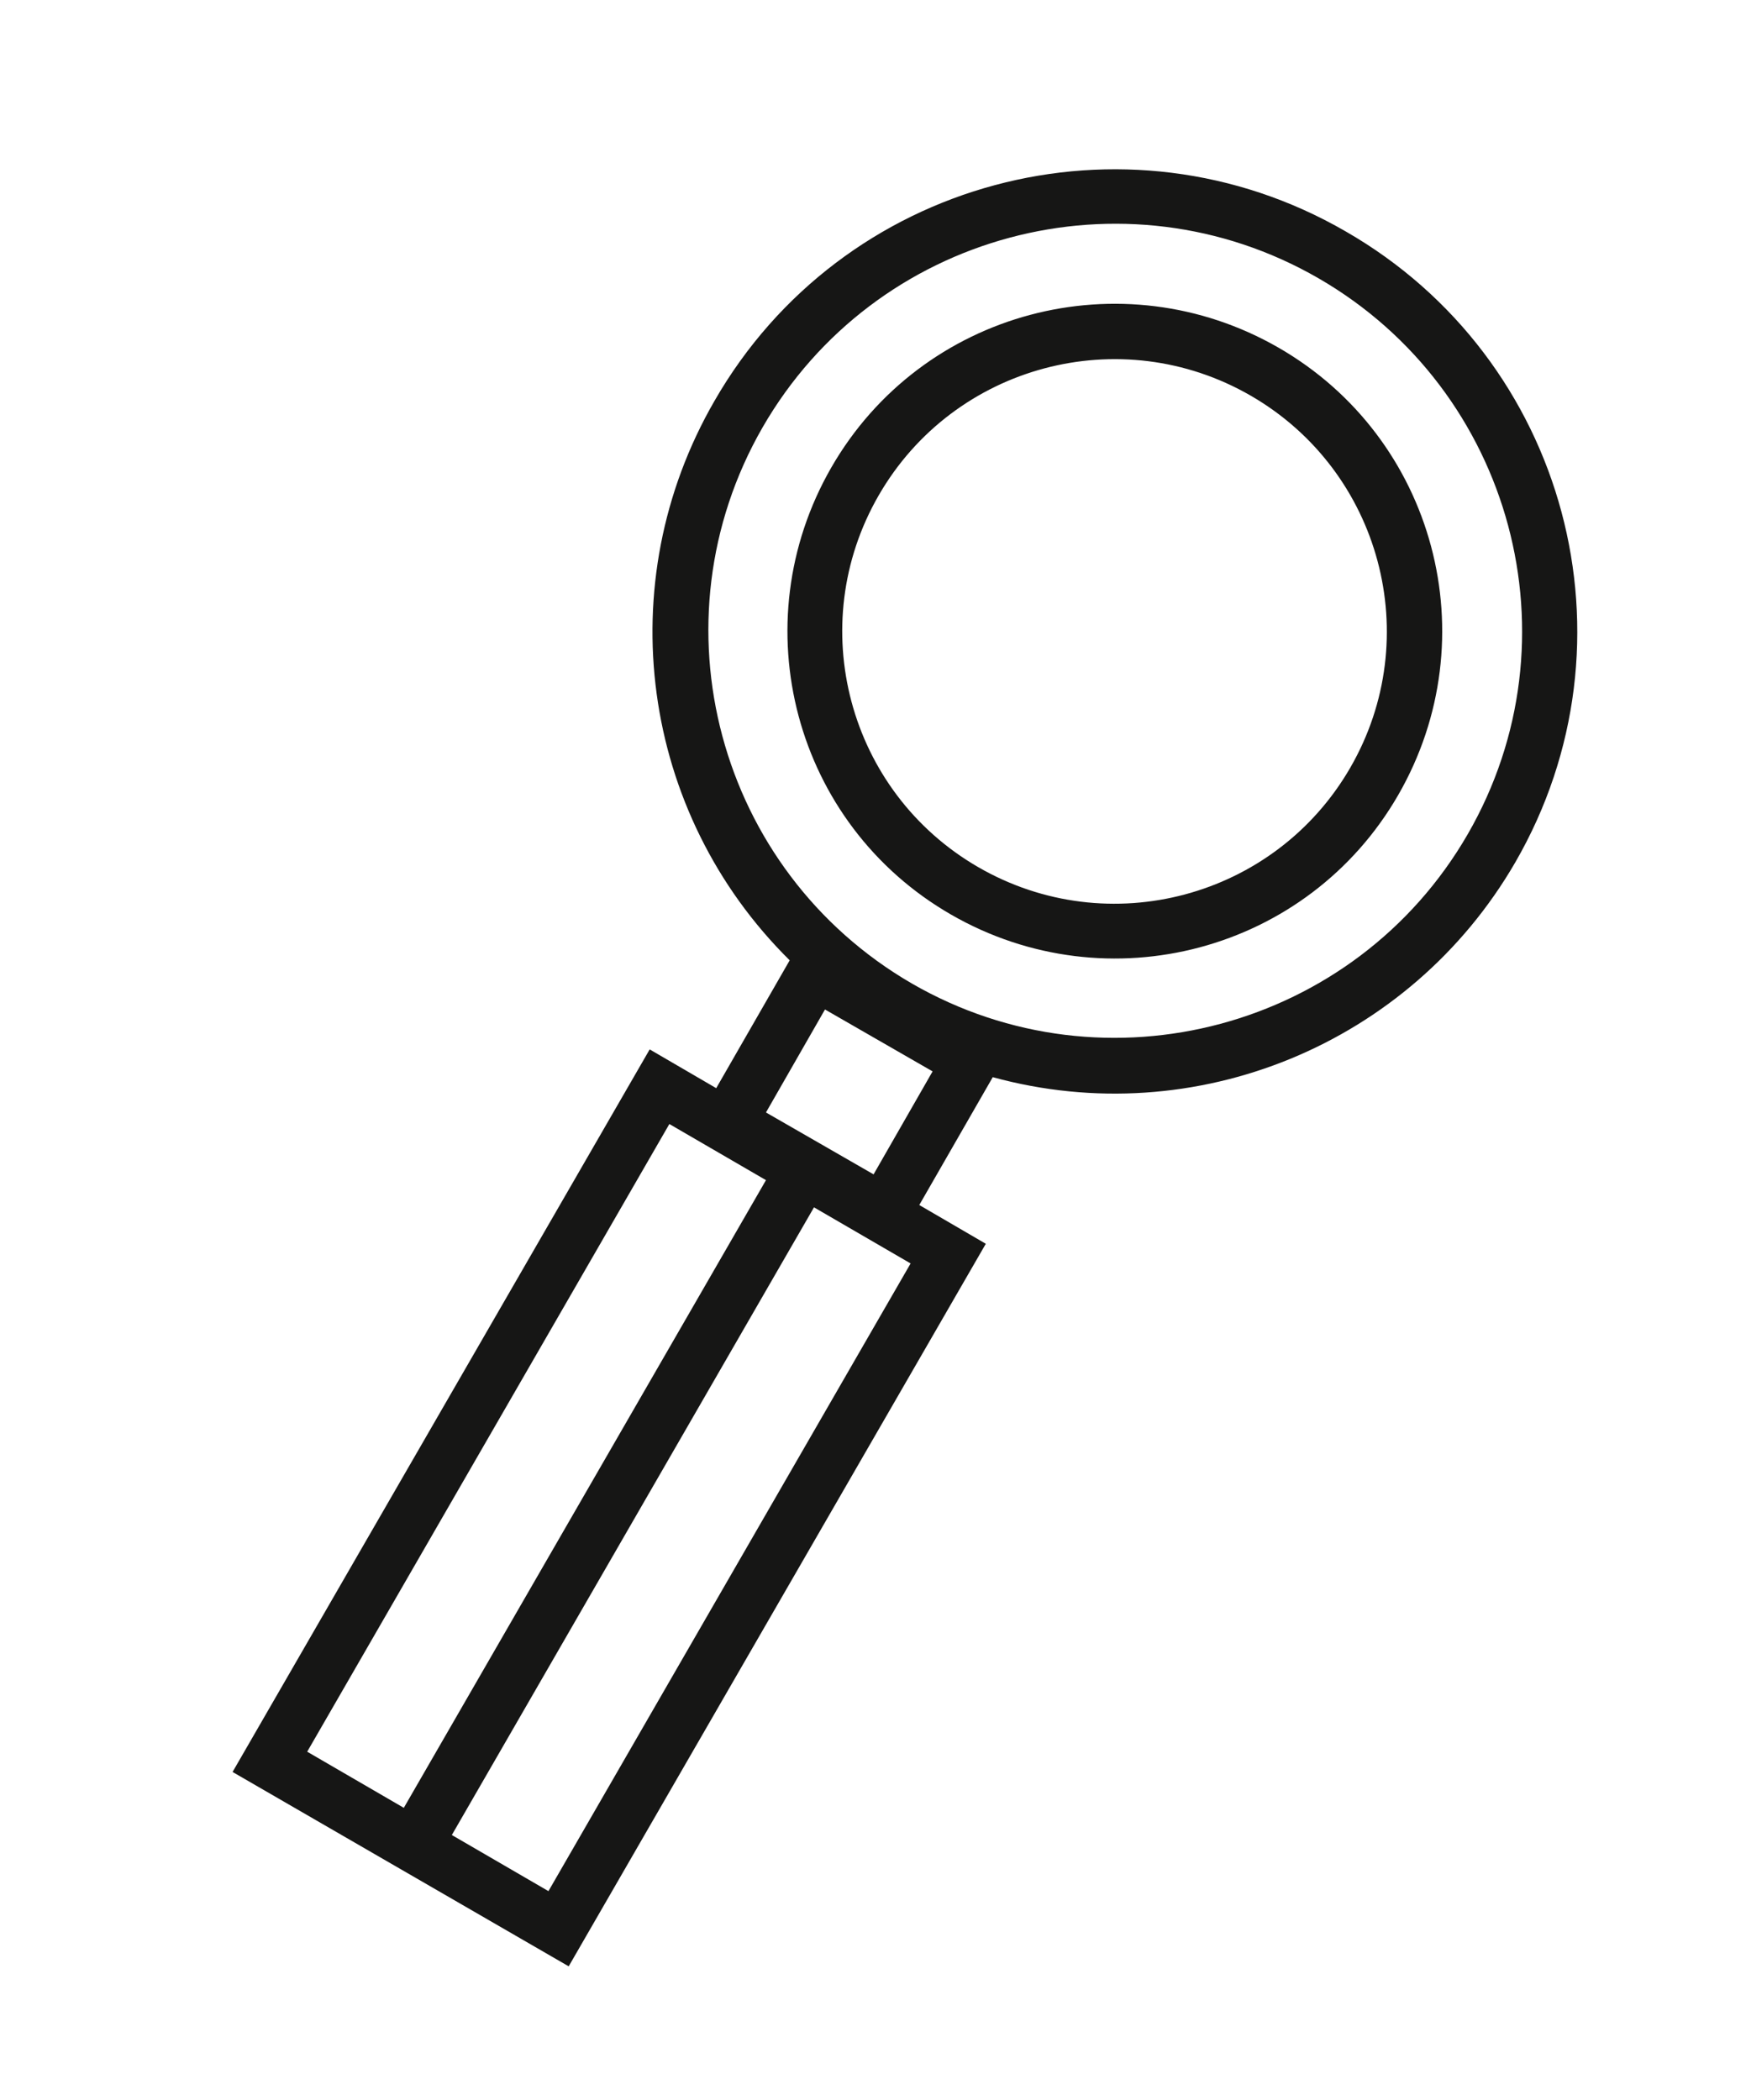
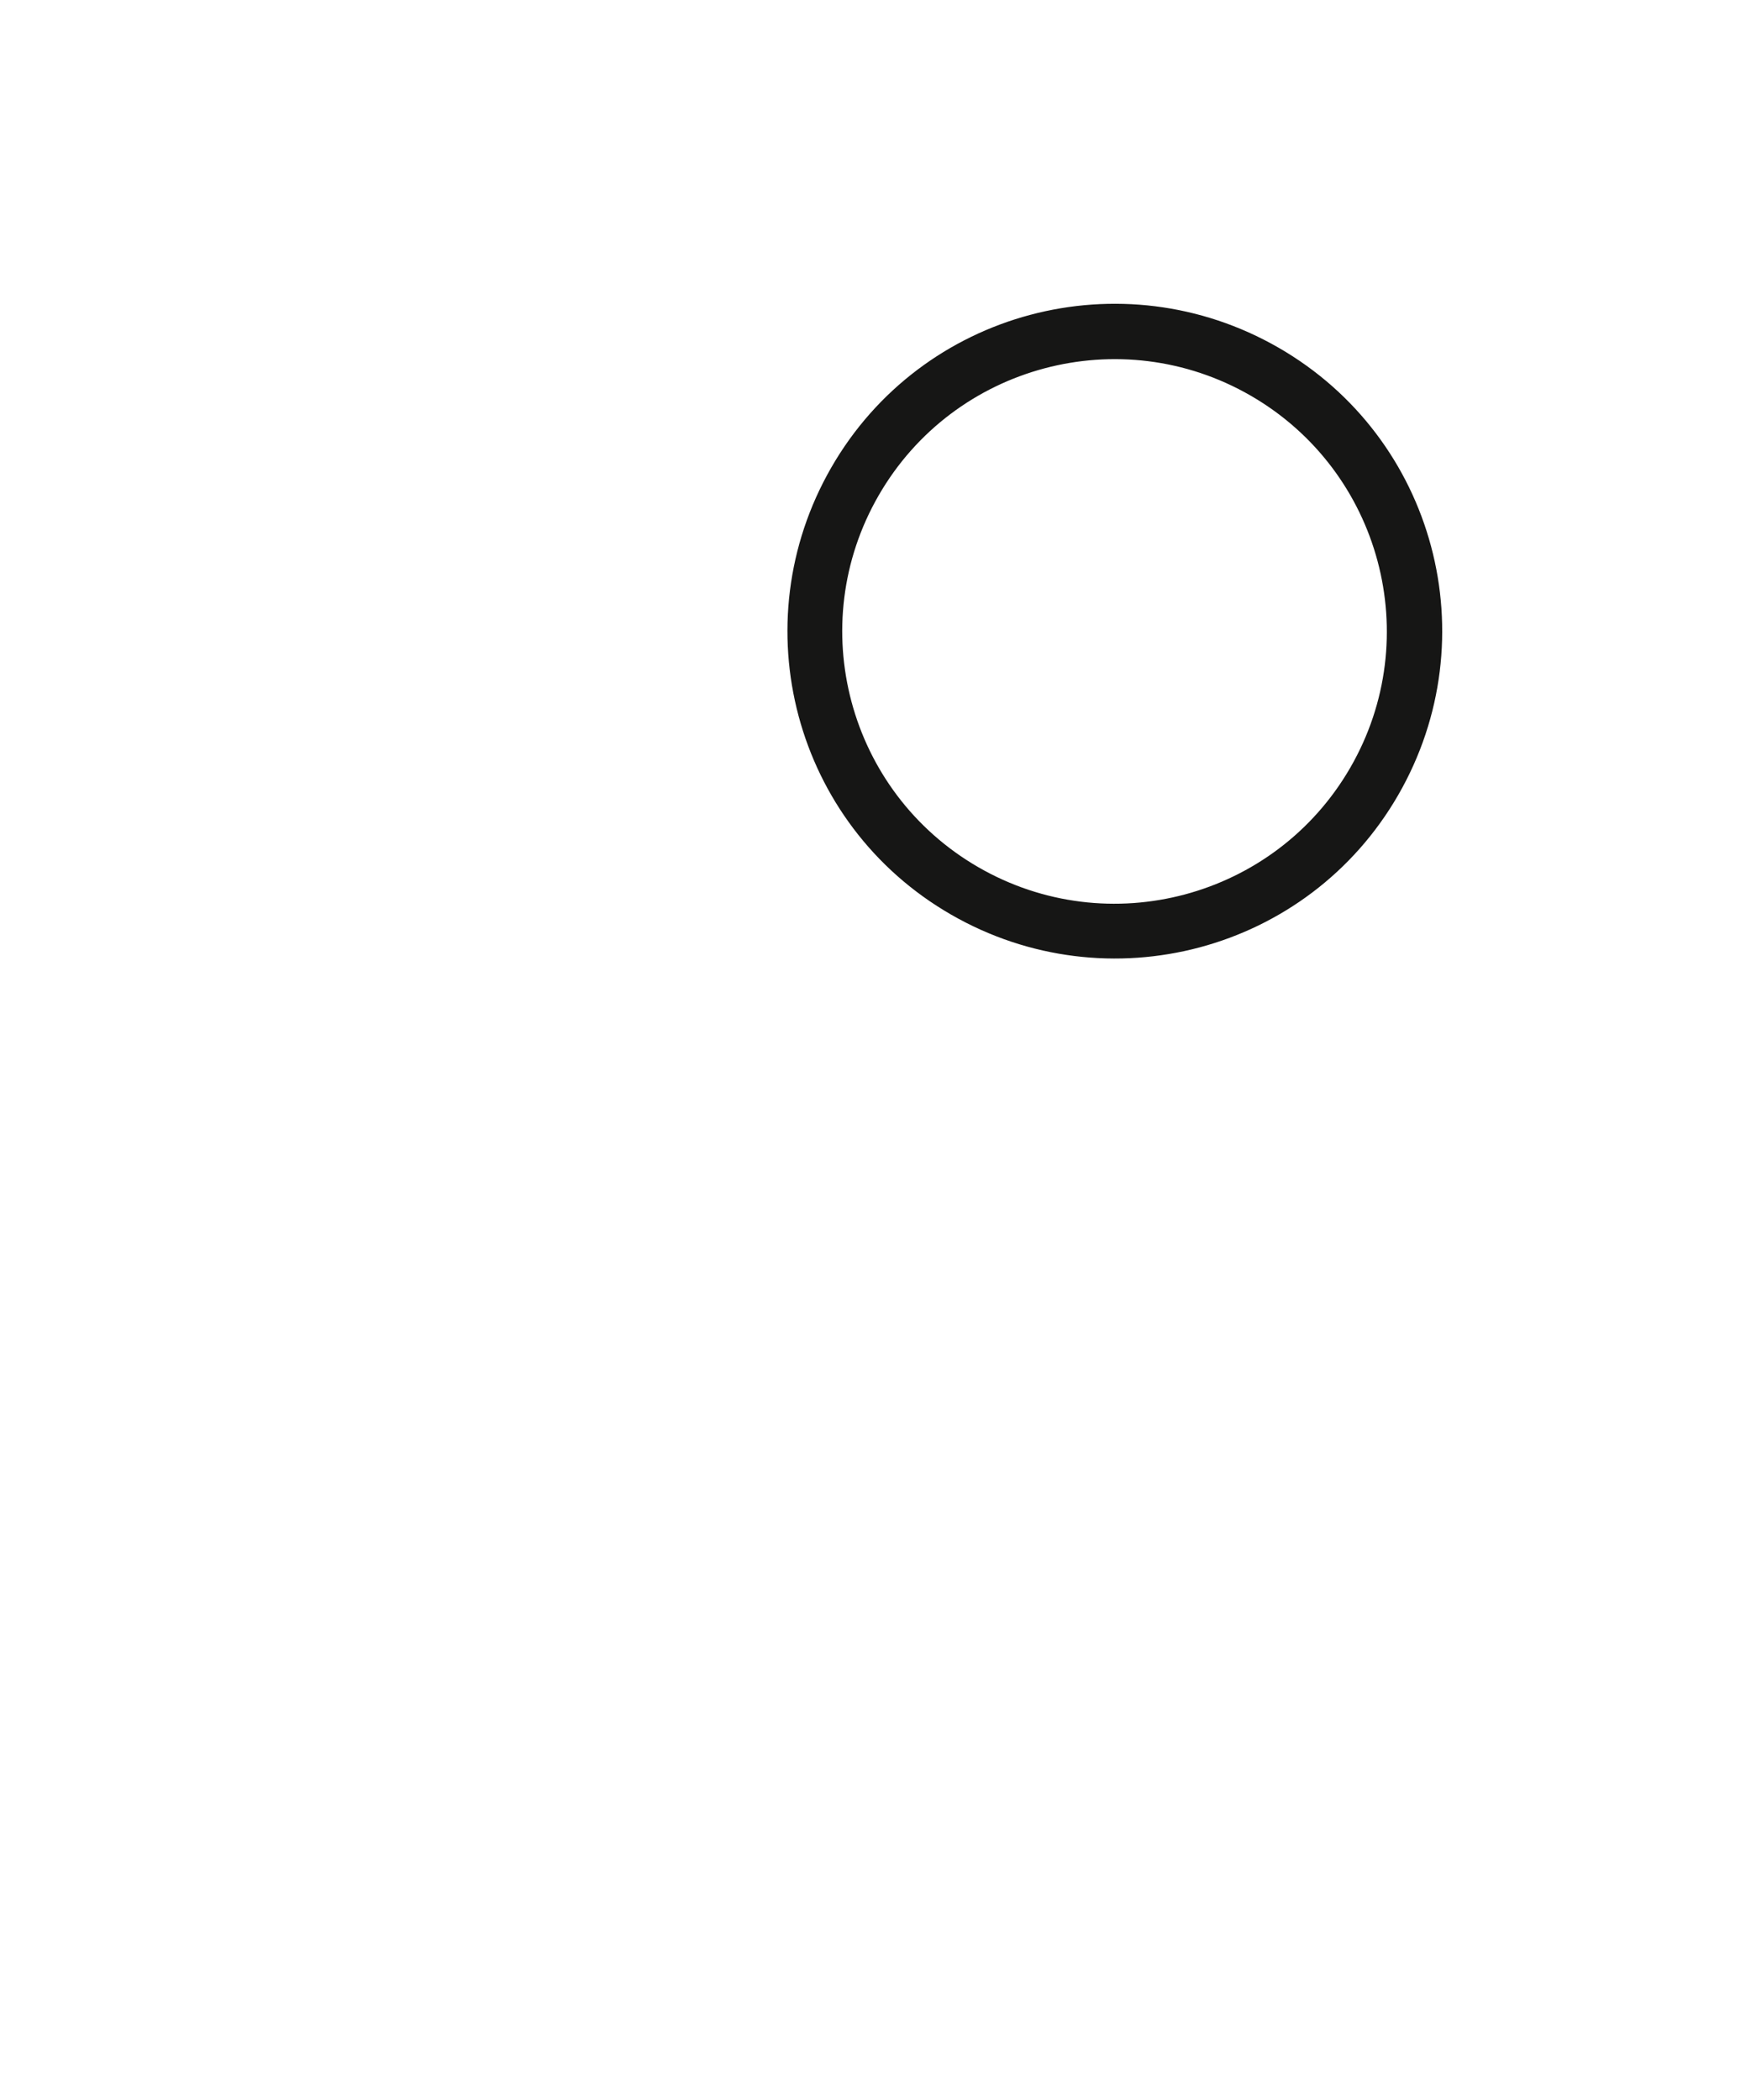
<svg xmlns="http://www.w3.org/2000/svg" id="Layer_1" version="1.1" viewBox="0 0 30.18 36.3">
  <defs>
    <style>
      .st0 {
        fill: #161615;
      }
    </style>
  </defs>
  <g id="Group_8204">
    <g id="Group_8203">
-       <path id="Path_16044" class="st0" d="M26.19,14.91c2.21-3.82.9-8.71-2.93-10.91-3.82-2.21-8.71-.9-10.91,2.93-1.82,3.15-1.28,7.12,1.3,9.67l-1.27,2.21-1.15-.67-7.21,12.49,5.81,3.36,7.21-12.49-1.15-.67,1.27-2.21c3.5.96,7.21-.57,9.03-3.71M11.57,19.43l1.67.97-6.26,10.85-1.67-.97,6.26-10.85ZM15.74,21.84l-6.26,10.85-1.67-.97,6.26-10.85,1.67.97h0ZM13.18,7.39c1.94-3.37,6.25-4.52,9.61-2.58s4.52,6.25,2.58,9.61-6.25,4.52-9.61,2.58c-3.36-1.95-4.51-6.25-2.58-9.61M14.26,17.45l1.86,1.07-1.02,1.78-1.86-1.07,1.02-1.78Z" />
      <path id="Path_16045" class="st0" d="M24.17,13.74c1.56-2.71.64-6.17-2.07-7.73s-6.17-.64-7.73,2.07-.64,6.17,2.07,7.73h0c2.71,1.56,6.17.64,7.73-2.07M15.19,8.56c1.3-2.25,4.18-3.02,6.43-1.72s3.02,4.18,1.72,6.43-4.18,3.02-6.43,1.72h0c-2.25-1.3-3.02-4.18-1.72-6.43" />
    </g>
  </g>
</svg>